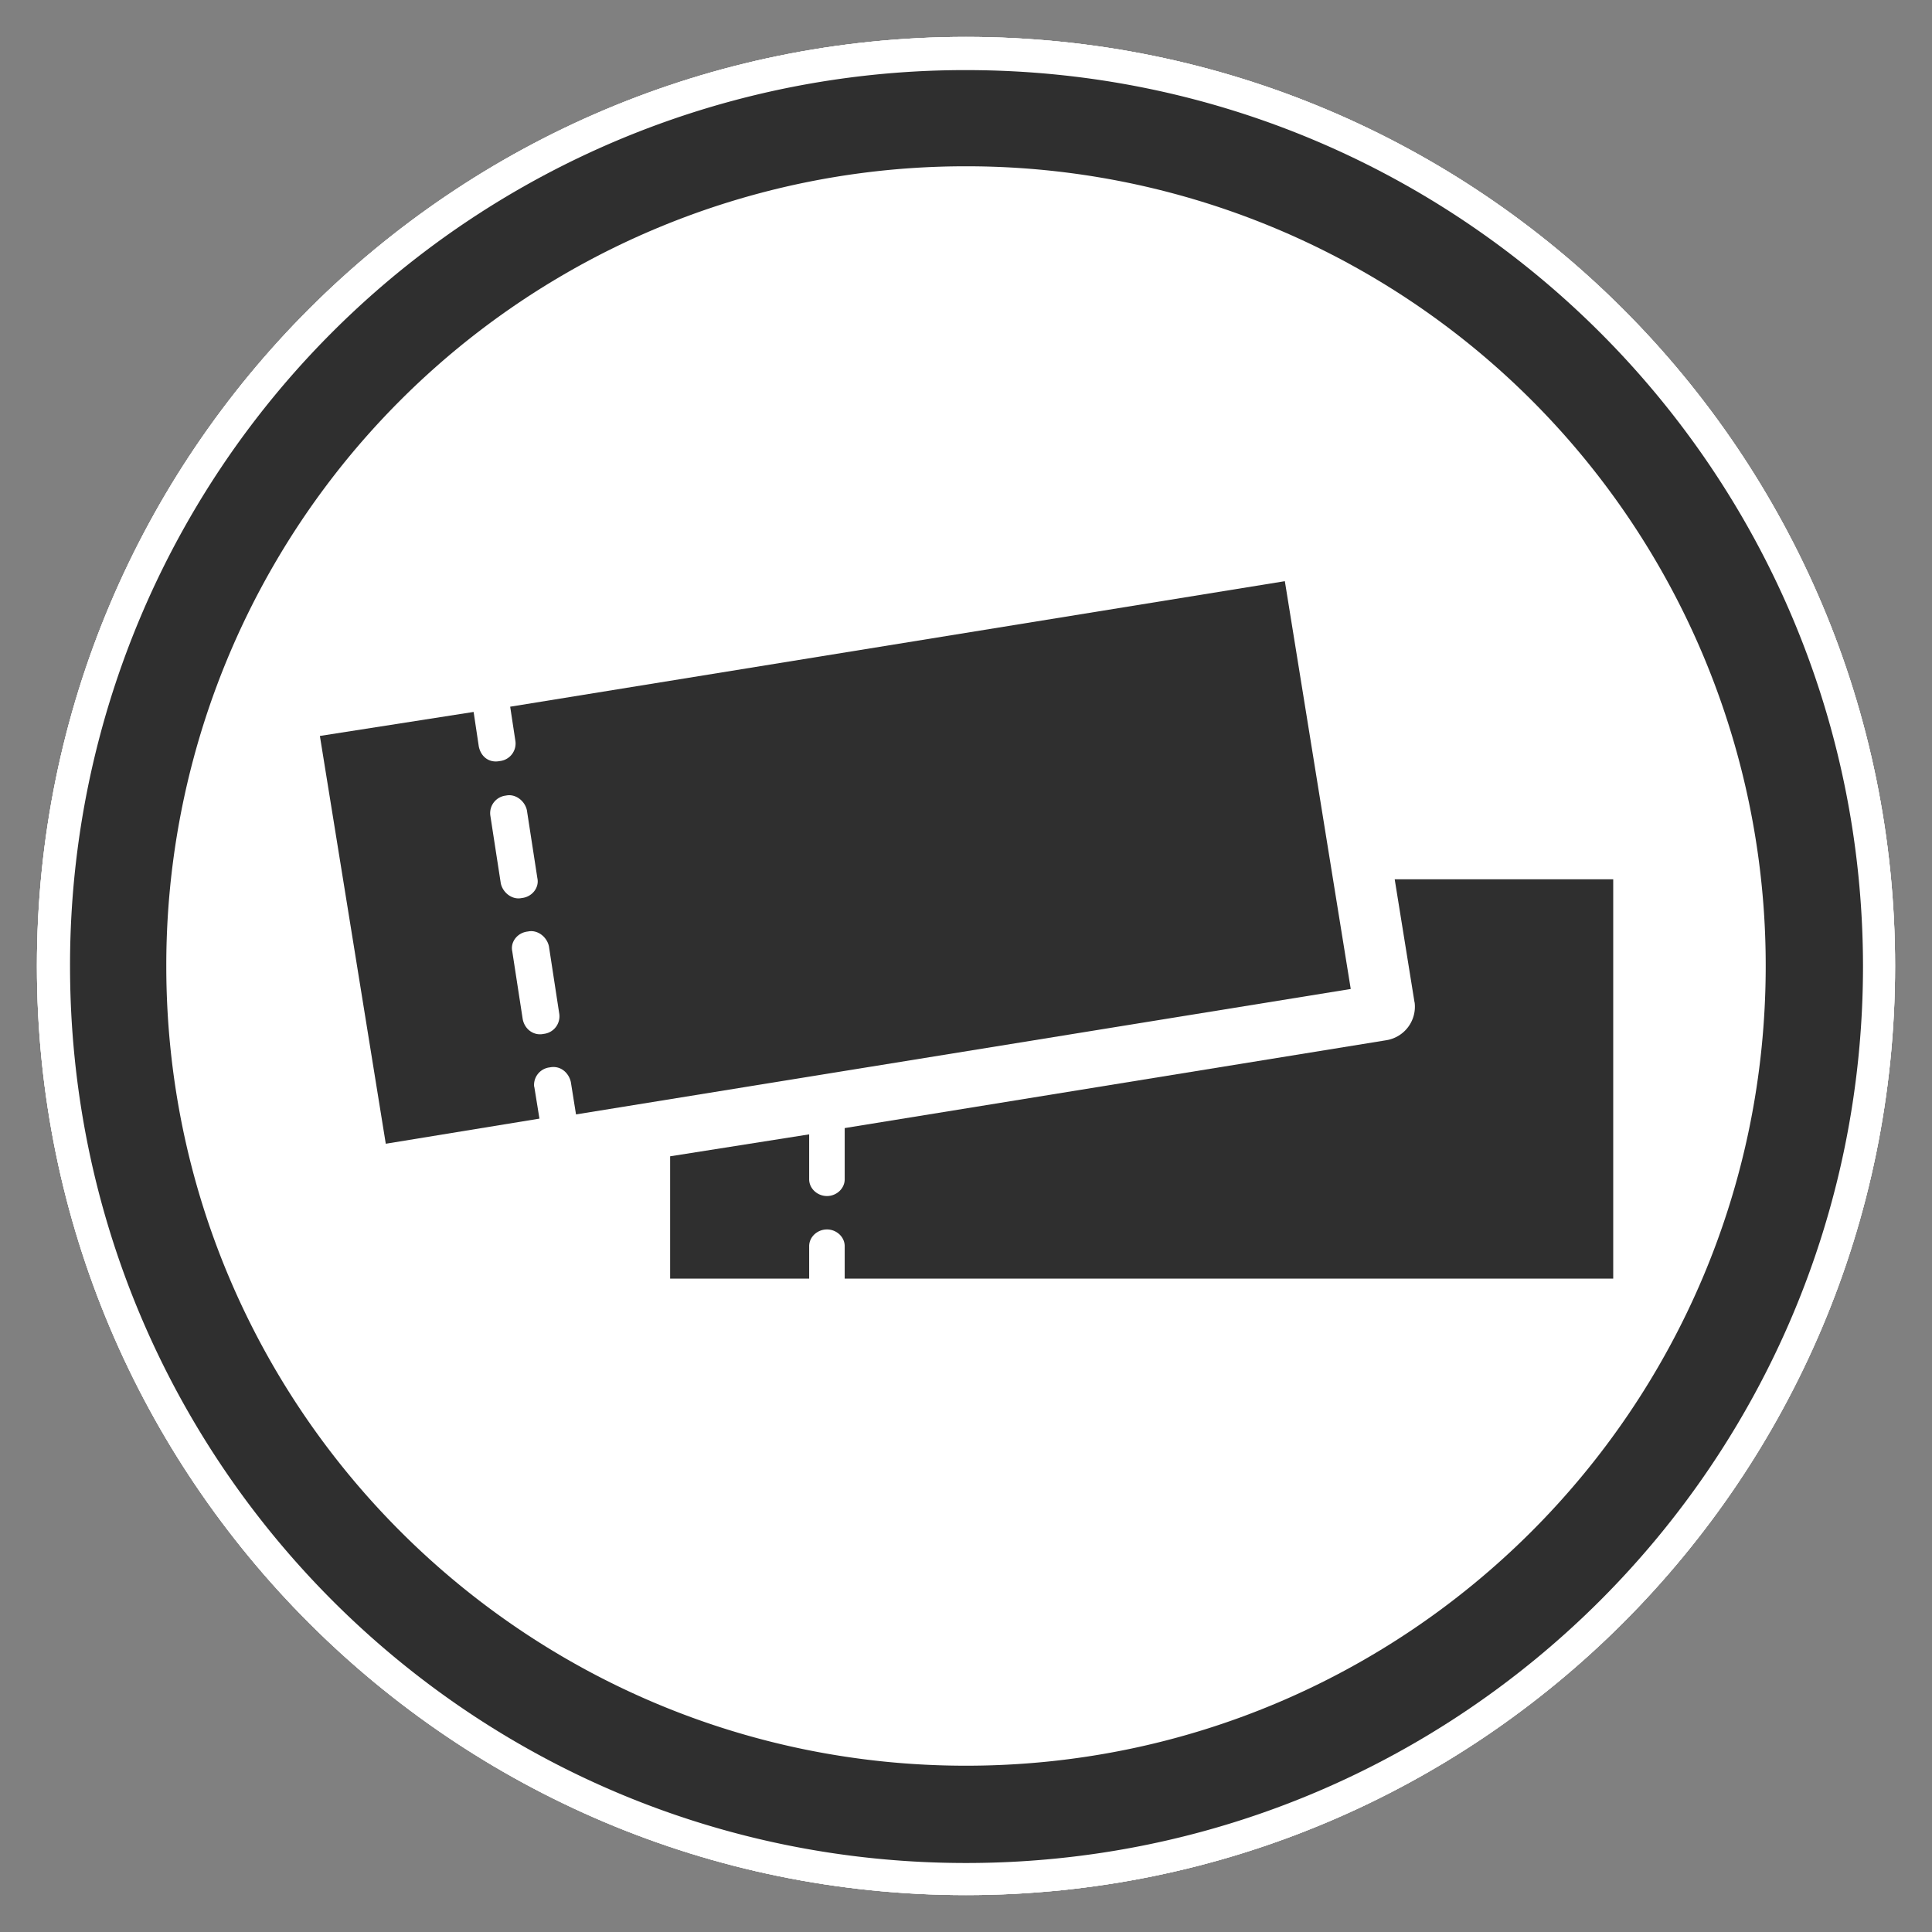
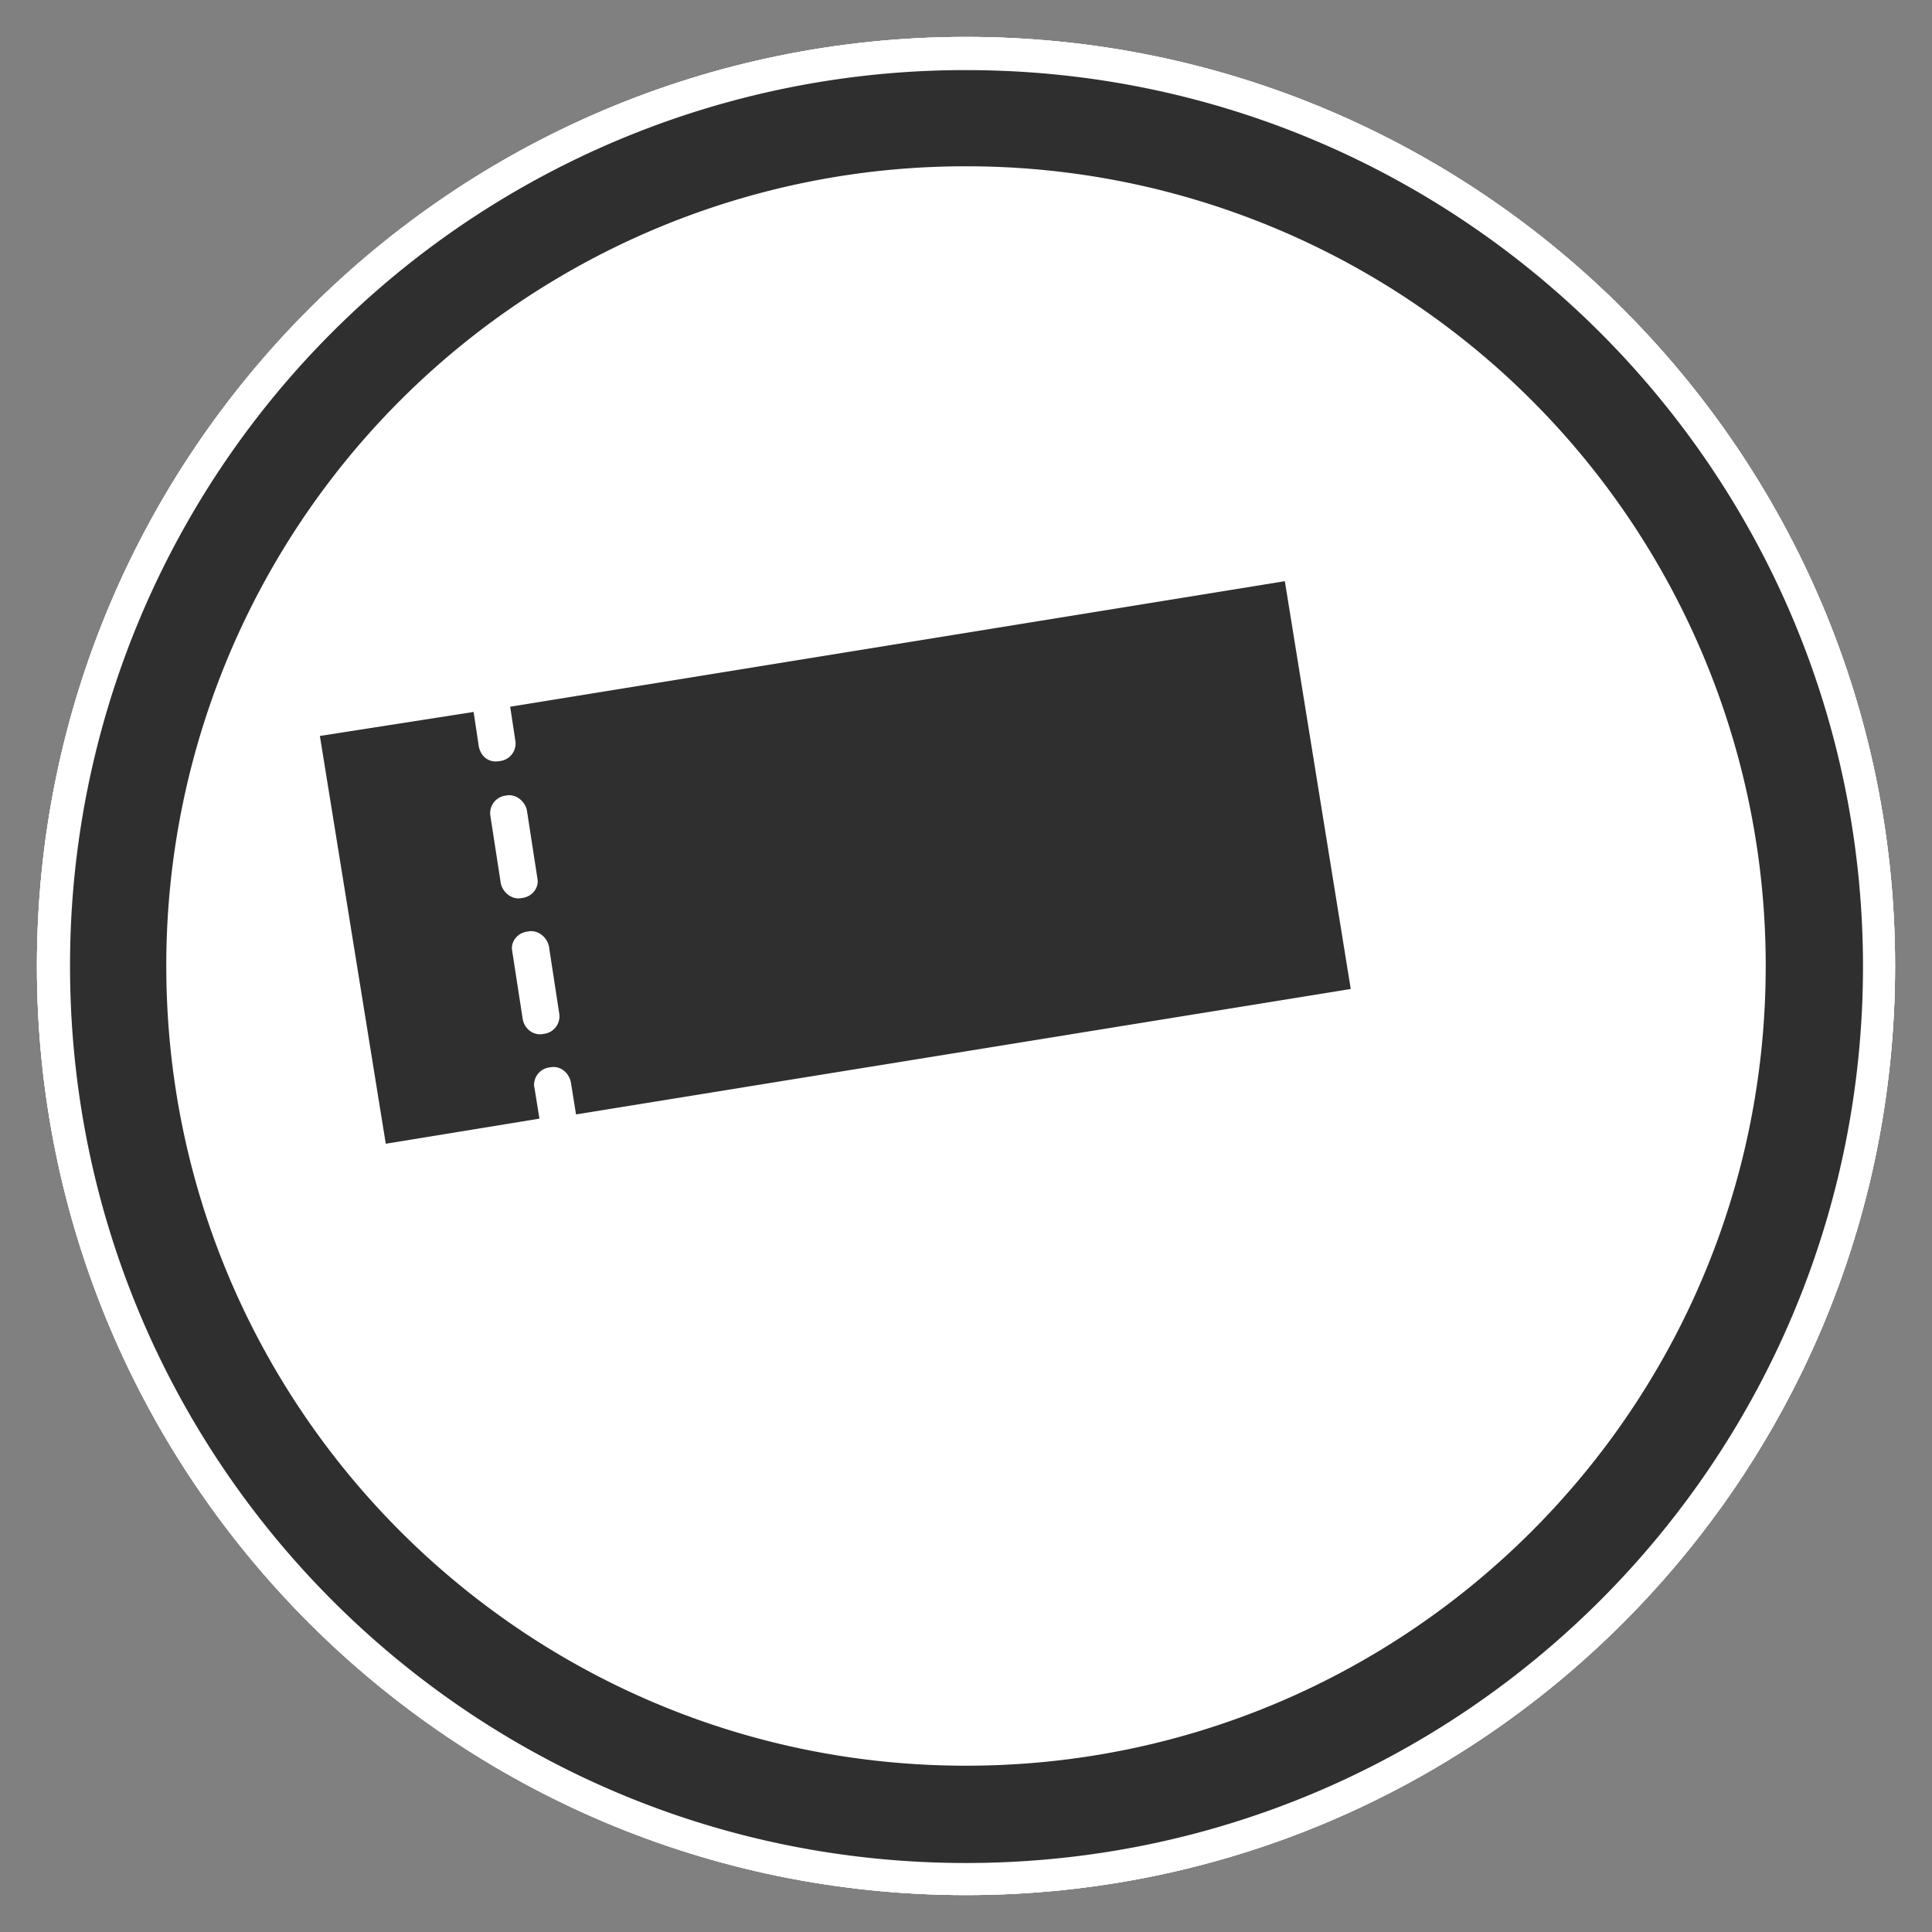
<svg xmlns="http://www.w3.org/2000/svg" width="28" height="28" fill="none">
  <rect width="100%" height="100%" fill="#808080" stroke="none" />
  <path d="M14 27c7.18 0 13-5.82 13-13S21.18 1 14 1 1 6.82 1 14s5.82 13 13 13z" stroke="#fff" stroke-width=".93" stroke-linejoin="round" />
  <path d="M25.59 14c0 6.41-5.196 11.59-11.59 11.59S2.41 20.41 2.41 14A11.58 11.58 0 0114 2.41 11.58 11.58 0 0125.59 14z" stroke="#fff" stroke-width=".93" stroke-linejoin="round" />
  <path d="M20.5 14.515a.492.492 0 01-.41.561l-7.848 1.273v.742c0 .136-.12.243-.257.243s-.258-.107-.258-.243v-.651l-2.015.318v1.773h2.015v-.47c0-.137.121-.243.258-.243.136 0 .257.106.257.243v.47H23.38v-5.788h-3.167l.288 1.787v-.015z" stroke="#fff" stroke-width=".93" stroke-linejoin="round" />
-   <path d="M7.742 15.757a.256.256 0 01.228-.288c.151-.03.272.076.303.212l.075.47 11.228-1.818-.955-5.91-11.227 1.819.076.5a.256.256 0 01-.228.288c-.151.03-.272-.06-.303-.212l-.075-.5-2.228.348.955 5.91 2.227-.364-.076-.47v.015zm-.484-2.954l-.152-.985a.256.256 0 01.227-.288c.137-.03.273.076.303.212l.152.985c.03.136-.076.273-.227.288-.137.03-.273-.076-.303-.212zm.318 1.97l-.152-.986c-.03-.136.076-.272.227-.287.137-.03.273.075.304.212l.151.985a.256.256 0 01-.227.287c-.137.03-.273-.06-.303-.212z" stroke="#fff" stroke-width=".93" stroke-linejoin="round" />
+   <path d="M7.742 15.757a.256.256 0 01.228-.288c.151-.03.272.076.303.212l.075.47 11.228-1.818-.955-5.91-11.227 1.819.076.5a.256.256 0 01-.228.288c-.151.03-.272-.06-.303-.212l-.075-.5-2.228.348.955 5.91 2.227-.364-.076-.47v.015zm-.484-2.954l-.152-.985c.137-.03.273.076.303.212l.152.985c.03.136-.076.273-.227.288-.137.03-.273-.076-.303-.212zm.318 1.97l-.152-.986c-.03-.136.076-.272.227-.287.137-.03.273.075.304.212l.151.985a.256.256 0 01-.227.287c-.137.03-.273-.06-.303-.212z" stroke="#fff" stroke-width=".93" stroke-linejoin="round" />
  <path d="M14 27c7.18 0 13-5.82 13-13S21.18 1 14 1 1 6.82 1 14s5.82 13 13 13z" stroke="#fff" stroke-width=".93" stroke-linejoin="round" />
  <path d="M25.59 14c0 6.41-5.196 11.59-11.59 11.59S2.41 20.41 2.41 14A11.58 11.58 0 0114 2.41 11.58 11.58 0 0125.59 14z" stroke="#fff" stroke-width=".93" stroke-linejoin="round" />
  <path d="M20.5 14.515a.492.492 0 01-.41.561l-7.848 1.273v.742c0 .136-.12.243-.257.243s-.258-.107-.258-.243v-.651l-2.015.318v1.773h2.015v-.47c0-.137.121-.243.258-.243.136 0 .257.106.257.243v.47H23.38v-5.788h-3.167l.288 1.787v-.015z" stroke="#fff" stroke-width=".93" stroke-linejoin="round" />
  <path d="M7.742 15.757a.256.256 0 01.228-.288c.151-.03.272.076.303.212l.075.47 11.228-1.818-.955-5.91-11.227 1.819.076.5a.256.256 0 01-.228.288c-.151.03-.272-.06-.303-.212l-.075-.5-2.228.348.955 5.91 2.227-.364-.076-.47v.015zm-.484-2.954l-.152-.985a.256.256 0 01.227-.288c.137-.03.273.076.303.212l.152.985c.03.136-.076.273-.227.288-.137.03-.273-.076-.303-.212zm.318 1.97l-.152-.986c-.03-.136.076-.272.227-.287.137-.03.273.075.304.212l.151.985a.256.256 0 01-.227.287c-.137.03-.273-.06-.303-.212z" stroke="#fff" stroke-width=".93" stroke-linejoin="round" />
  <path d="M14 27c7.18 0 13-5.82 13-13S21.18 1 14 1 1 6.82 1 14s5.82 13 13 13z" stroke="#fff" stroke-width=".93" stroke-linejoin="round" />
  <path d="M25.59 14c0 6.41-5.196 11.59-11.59 11.59S2.41 20.41 2.41 14A11.58 11.58 0 0114 2.41 11.58 11.58 0 0125.59 14z" stroke="#fff" stroke-width=".93" stroke-linejoin="round" />
  <path d="M20.5 14.515a.492.492 0 01-.41.561l-7.848 1.273v.742c0 .136-.12.243-.257.243s-.258-.107-.258-.243v-.651l-2.015.318v1.773h2.015v-.47c0-.137.121-.243.258-.243.136 0 .257.106.257.243v.47H23.38v-5.788h-3.167l.288 1.787v-.015z" stroke="#fff" stroke-width=".93" stroke-linejoin="round" />
  <path d="M7.742 15.757a.256.256 0 01.228-.288c.151-.03.272.076.303.212l.075.47 11.228-1.818-.955-5.91-11.227 1.819.076.5a.256.256 0 01-.228.288c-.151.03-.272-.06-.303-.212l-.075-.5-2.228.348.955 5.91 2.227-.364-.076-.47v.015zm-.484-2.954l-.152-.985a.256.256 0 01.227-.288c.137-.03.273.076.303.212l.152.985c.03.136-.076.273-.227.288-.137.03-.273-.076-.303-.212zm.318 1.97l-.152-.986c-.03-.136.076-.272.227-.287.137-.03.273.075.304.212l.151.985a.256.256 0 01-.227.287c-.137.03-.273-.06-.303-.212z" stroke="#fff" stroke-width=".93" stroke-linejoin="round" />
  <path fill-rule="evenodd" clip-rule="evenodd" d="M27 14c0 7.182-5.818 13-13 13S1.015 21.182 1.015 14A12.971 12.971 0 0114 1.016c7.182 0 13 5.818 13 13" fill="#2F2F2F" />
  <path d="M25.59 14c0 6.41-5.196 11.59-11.59 11.59S2.41 20.41 2.41 14A11.58 11.58 0 0114 2.41 11.58 11.58 0 0125.59 14z" fill="#fff" />
-   <path d="M20.5 14.515a.492.492 0 01-.41.561l-7.848 1.273v.742c0 .136-.12.243-.257.243s-.258-.107-.258-.243v-.651l-2.015.318v1.773h2.015v-.47c0-.137.121-.243.258-.243.136 0 .257.106.257.243v.47H23.38v-5.788h-3.167l.288 1.787v-.015z" fill="#2F2F2F" />
  <path d="M7.742 15.757a.256.256 0 01.228-.288c.151-.03.272.076.303.212l.075.47 11.228-1.818-.955-5.91-11.227 1.819.076.5a.256.256 0 01-.228.288c-.151.03-.272-.06-.303-.212l-.075-.5-2.228.348.955 5.91 2.227-.364-.076-.47v.015zm-.484-2.954l-.152-.985a.256.256 0 01.227-.288c.137-.03.273.076.303.212l.152.985c.03.136-.076.273-.227.288-.137.03-.273-.076-.303-.212zm.318 1.97l-.152-.986c-.03-.136.076-.272.227-.287.137-.03.273.075.304.212l.151.985a.256.256 0 01-.227.287c-.137.03-.273-.06-.303-.212z" fill="#2F2F2F" />
</svg>